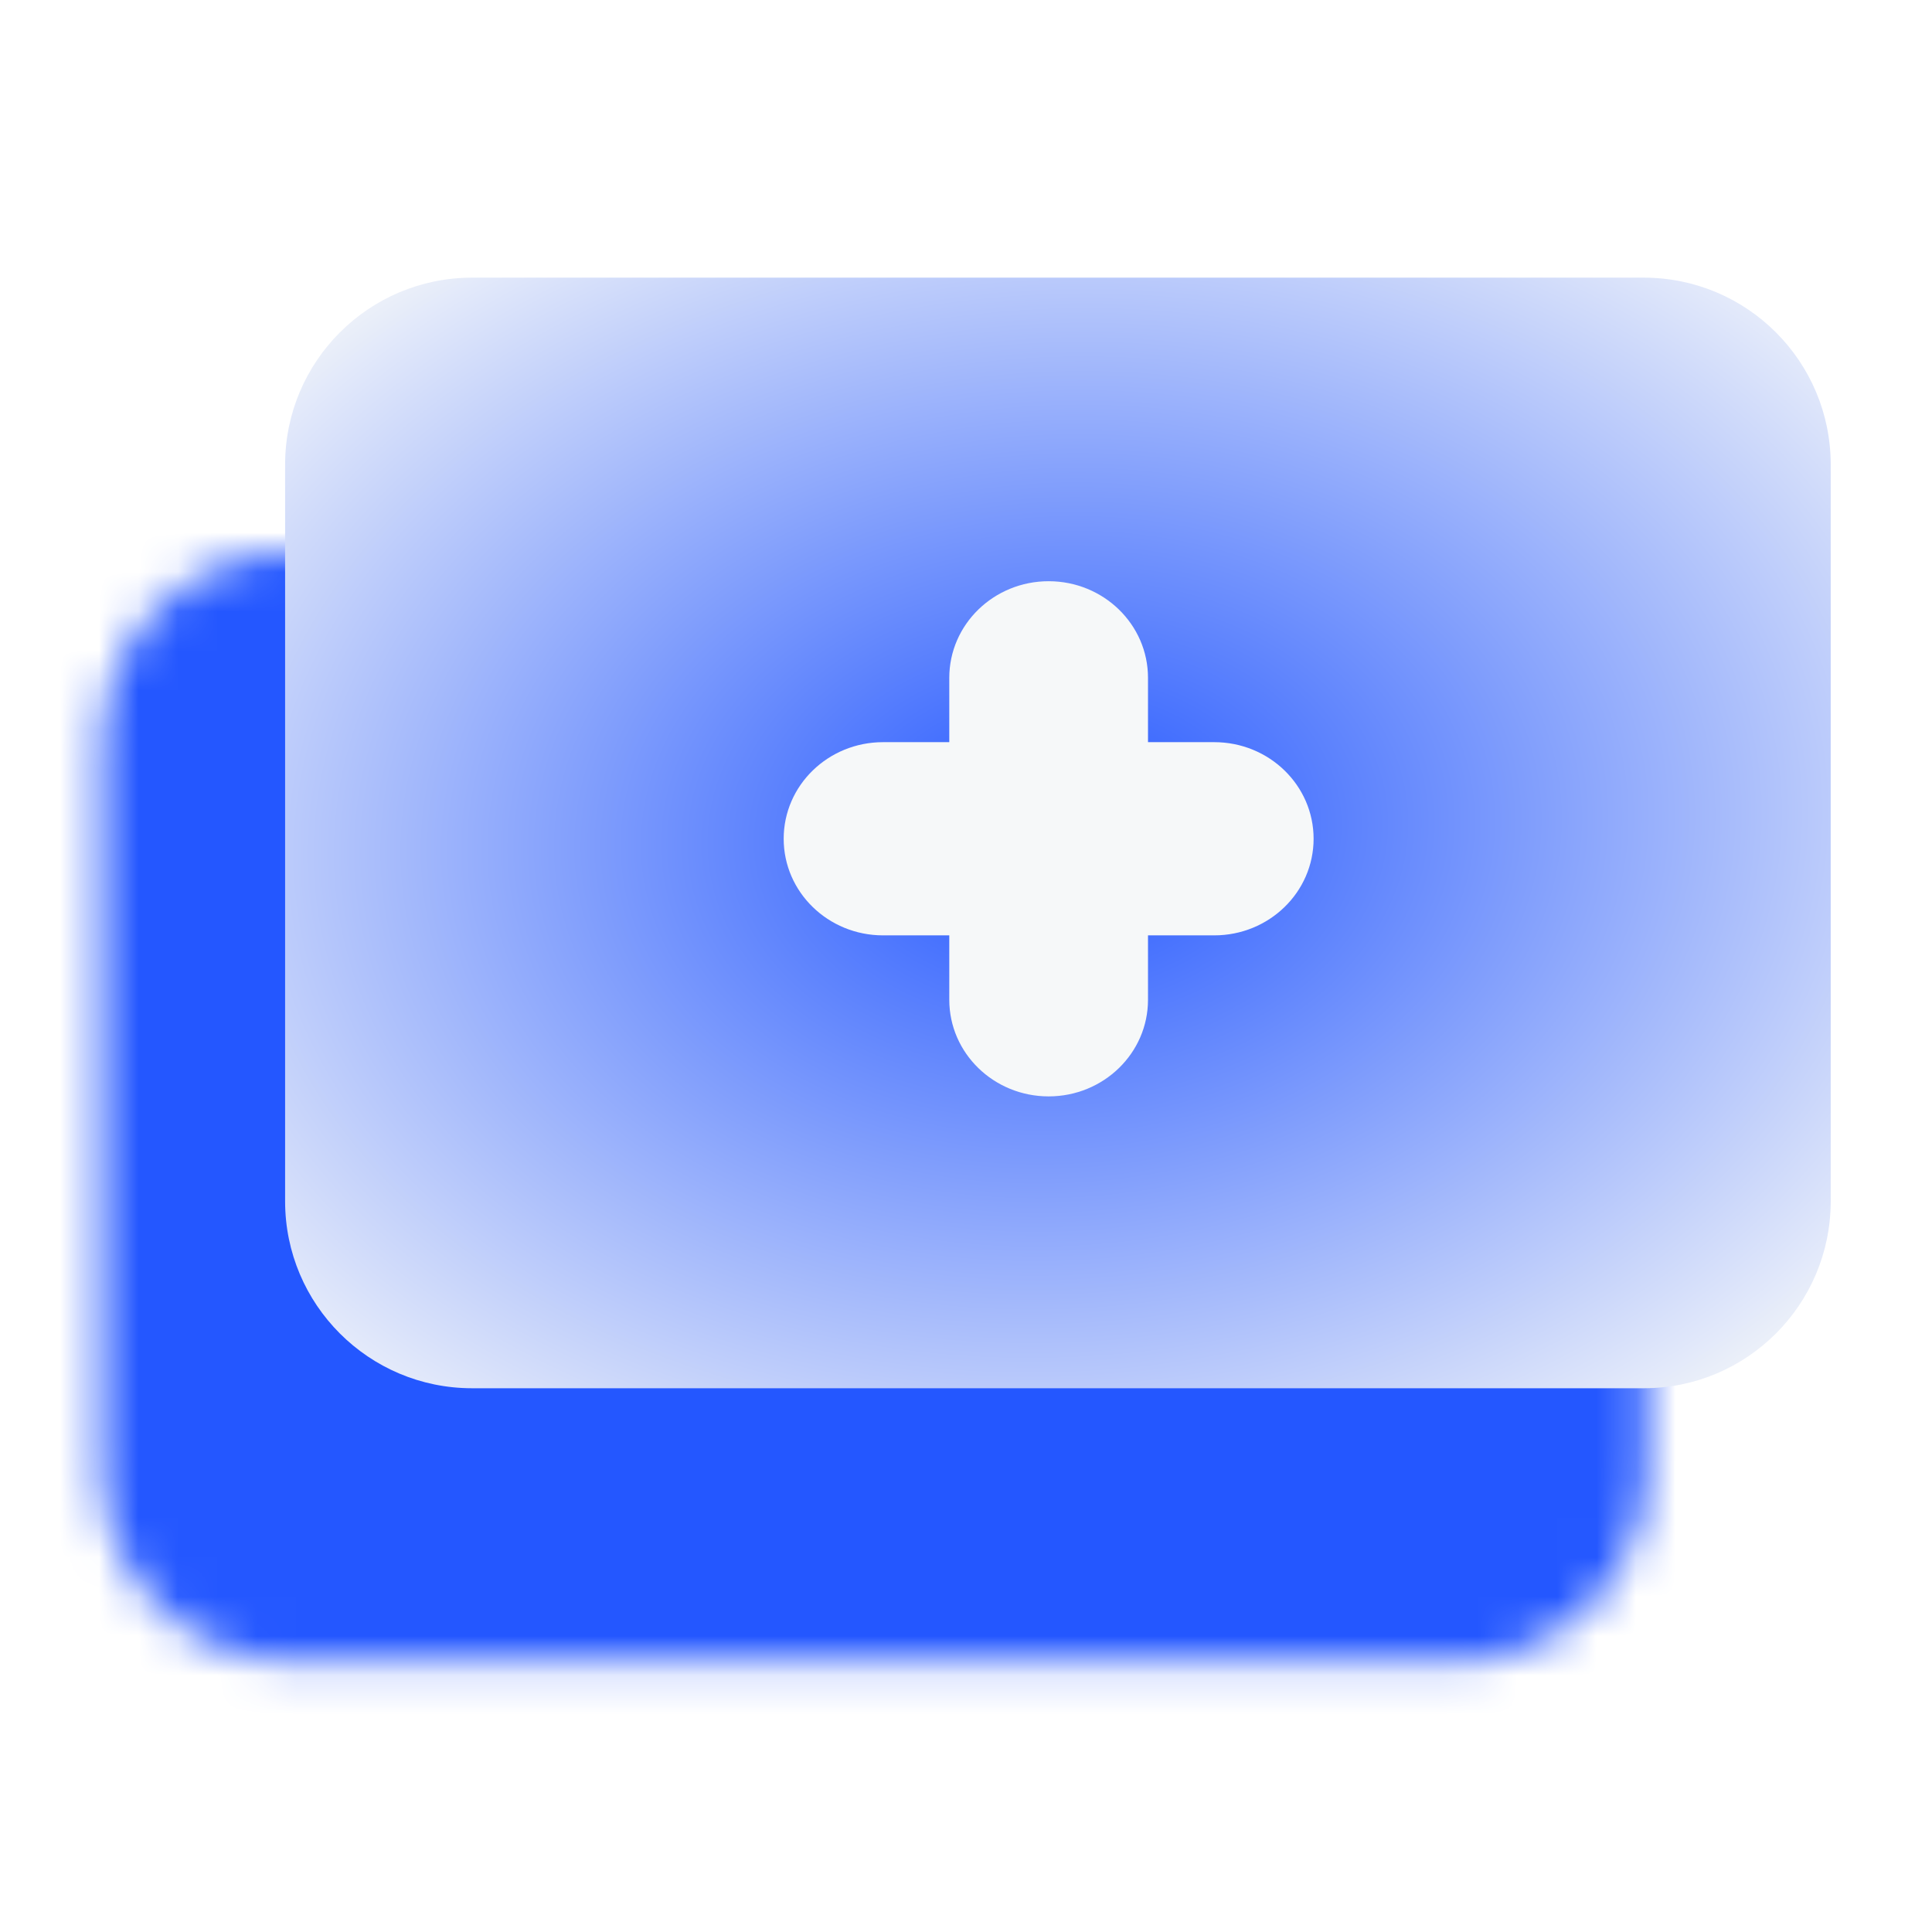
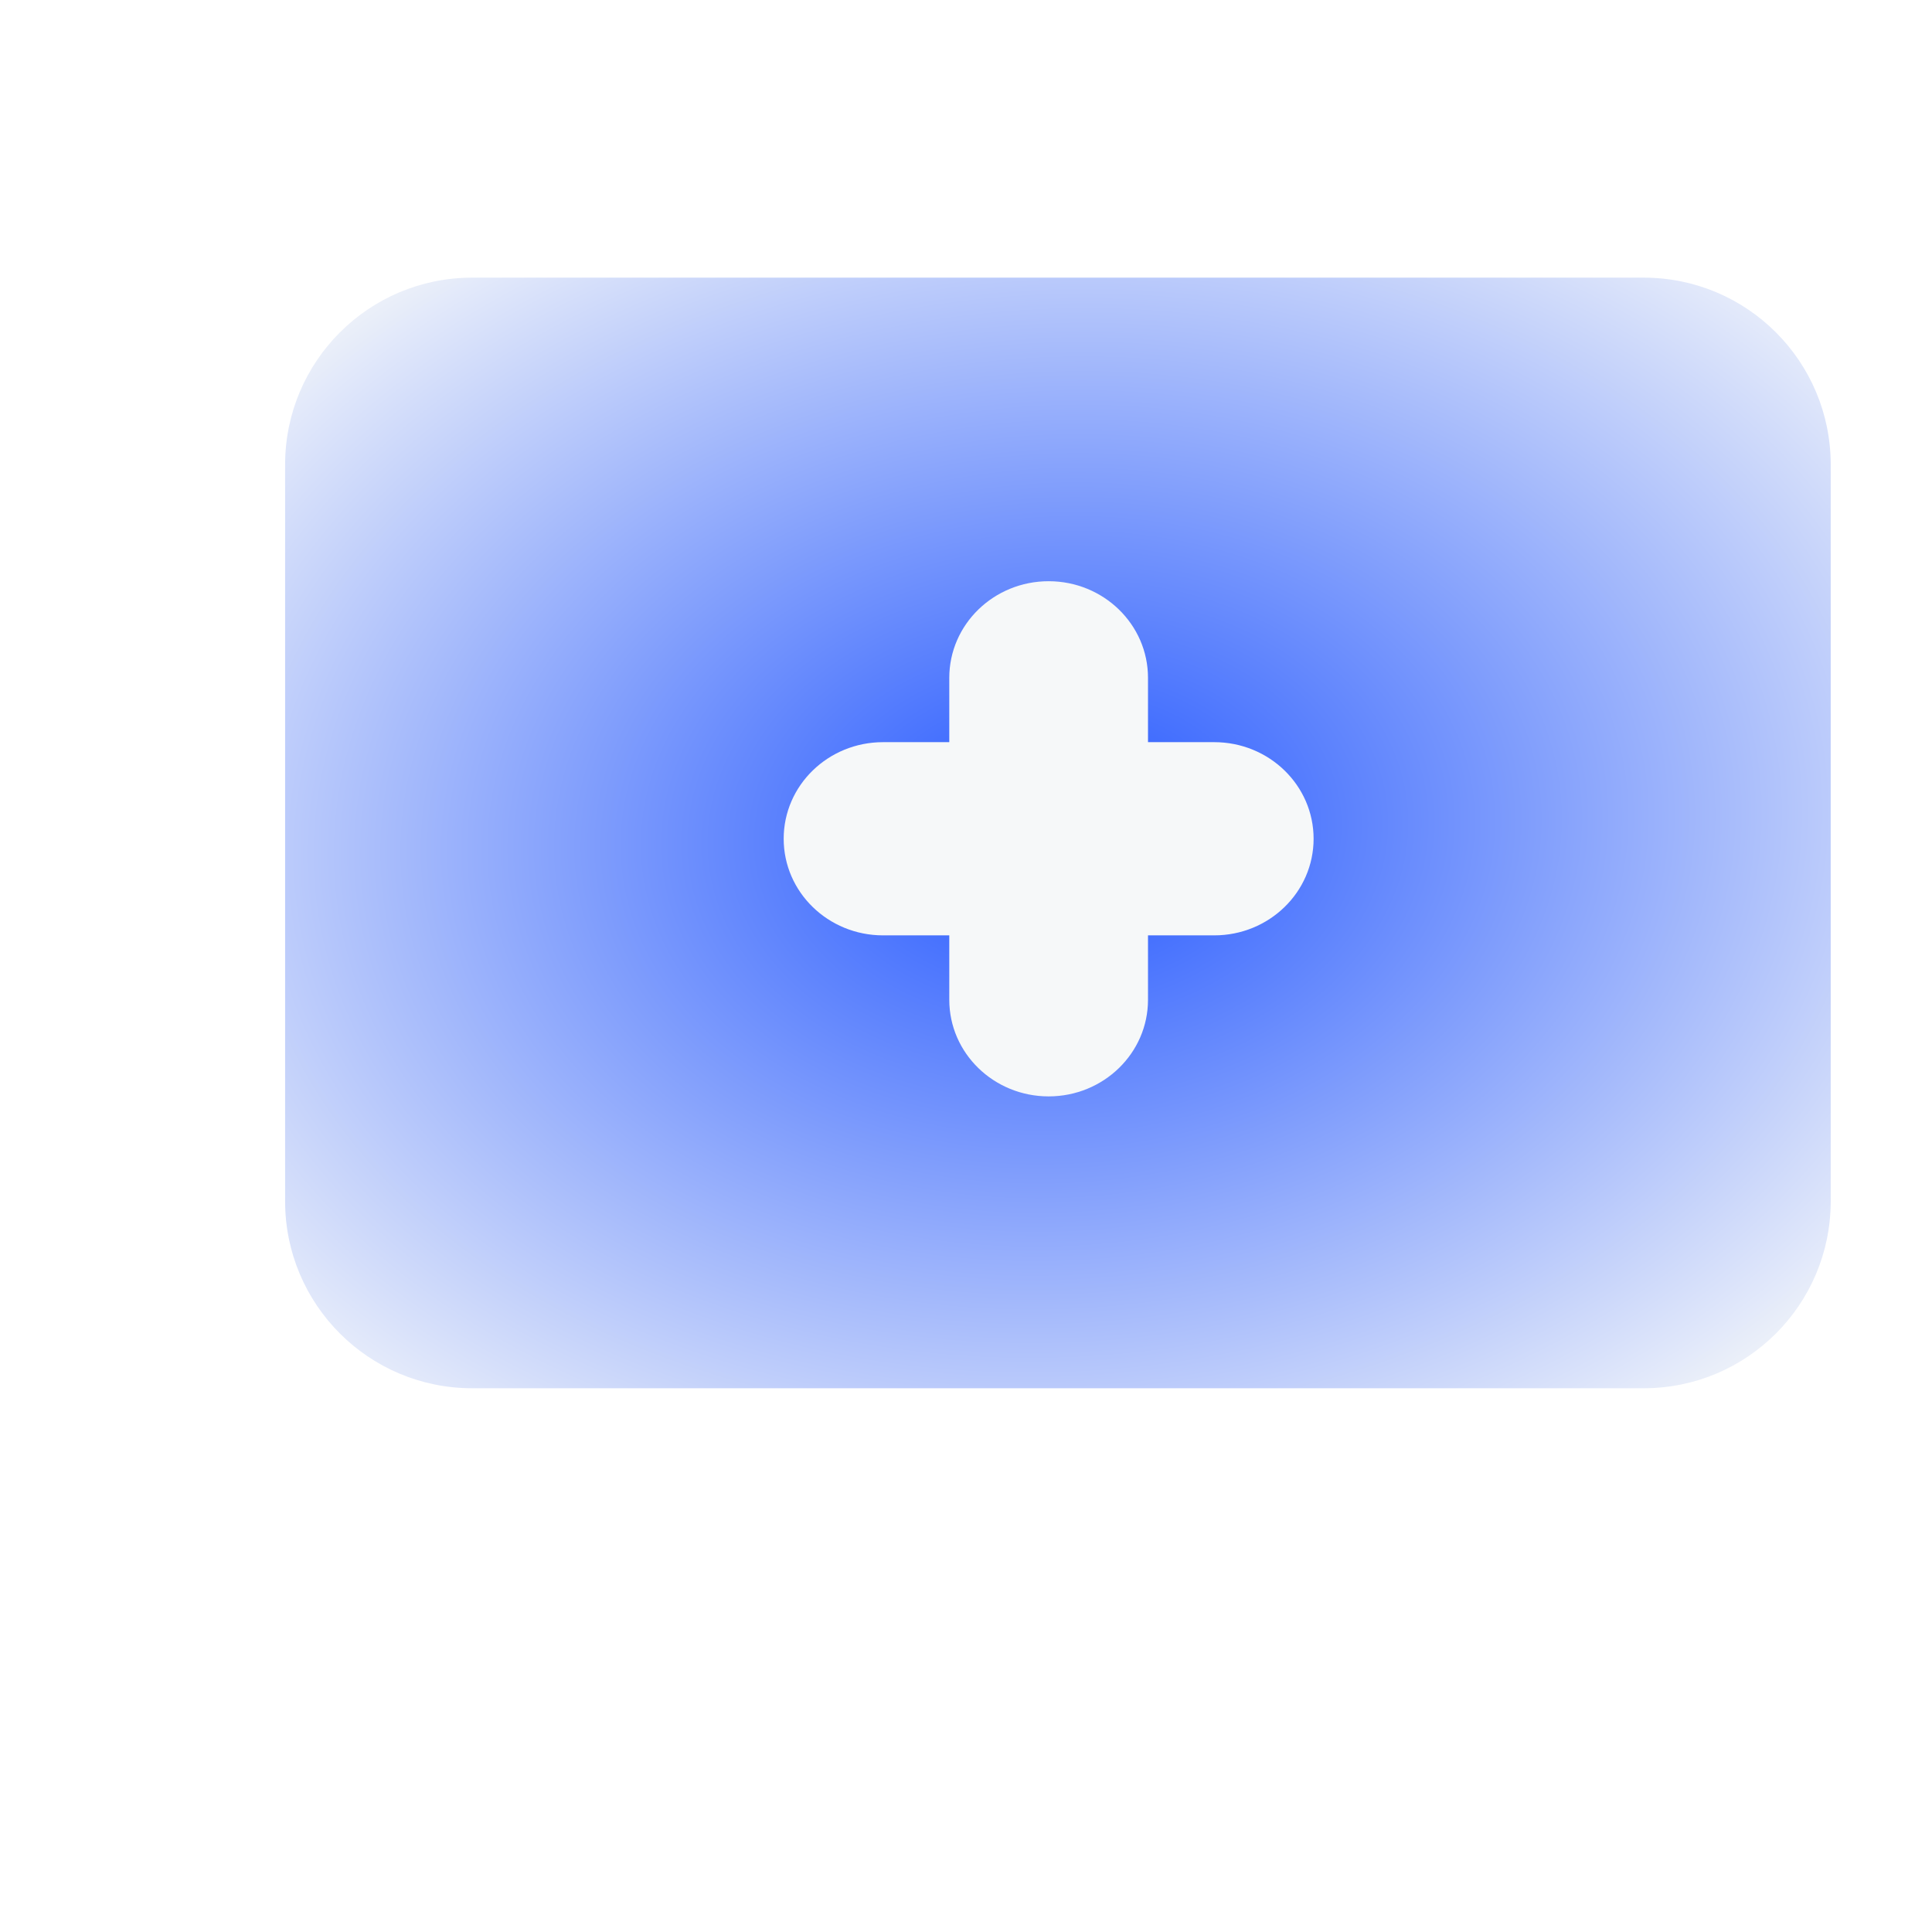
<svg xmlns="http://www.w3.org/2000/svg" width="49" height="49" viewBox="0 0 49 49" fill="none">
  <mask id="path-1-inside-1_238_2811" fill="white">
-     <path d="M2.568 18.887C2.568 16.18 4.762 13.987 7.468 13.987H36.868C39.575 13.987 41.768 16.18 41.768 18.887V37.262C41.768 39.968 39.575 42.162 36.868 42.162H7.468C4.762 42.162 2.568 39.968 2.568 37.262V18.887Z" />
-   </mask>
+     </mask>
  <path d="M2.568 18.887C2.568 16.18 4.762 13.987 7.468 13.987H36.868C39.575 13.987 41.768 16.18 41.768 18.887V37.262C41.768 39.968 39.575 42.162 36.868 42.162H7.468C4.762 42.162 2.568 39.968 2.568 37.262V18.887Z" stroke="#2457FF" stroke-width="28.175" mask="url(#path-1-inside-1_238_2811)" />
  <g filter="url(#filter0_i_238_2811)" data-figma-bg-blur-radius="4.08333">
    <path d="M7.231 11.58C7.231 8.961 9.354 6.838 11.973 6.838H41.69C44.308 6.838 46.431 8.961 46.431 11.58V30.263C46.431 32.882 44.308 35.005 41.69 35.005H11.973C9.354 35.005 7.231 32.882 7.231 30.263V11.58Z" fill="url(#paint0_radial_238_2811)" />
  </g>
  <path fill-rule="evenodd" clip-rule="evenodd" d="M29.116 17.191C29.116 15.838 27.988 14.741 26.596 14.741C25.204 14.741 24.076 15.838 24.076 17.191V18.823H22.396C21.004 18.823 19.876 19.919 19.876 21.273C19.876 22.626 21.004 23.723 22.396 23.723H24.076V25.357C24.076 26.71 25.204 27.807 26.596 27.807C27.988 27.807 29.116 26.71 29.116 25.357V23.723H30.796C32.188 23.723 33.316 22.626 33.316 21.273C33.316 19.919 32.188 18.823 30.796 18.823H29.116V17.191Z" fill="#F6F8F9" />
  <defs>
    <filter id="filter0_i_238_2811" x="3.148" y="2.755" width="47.367" height="36.334" filterUnits="userSpaceOnUse" color-interpolation-filters="sRGB">
      <feFlood flood-opacity="0" result="BackgroundImageFix" />
      <feBlend mode="normal" in="SourceGraphic" in2="BackgroundImageFix" result="shape" />
      <feColorMatrix in="SourceAlpha" type="matrix" values="0 0 0 0 0 0 0 0 0 0 0 0 0 0 0 0 0 0 127 0" result="hardAlpha" />
      <feOffset dy="0.204" />
      <feGaussianBlur stdDeviation="1.021" />
      <feComposite in2="hardAlpha" operator="arithmetic" k2="-1" k3="1" />
      <feColorMatrix type="matrix" values="0 0 0 0 1 0 0 0 0 1 0 0 0 0 1 0 0 0 0.8 0" />
      <feBlend mode="normal" in2="shape" result="effect1_innerShadow_238_2811" />
    </filter>
    <clipPath id="bgblur_0_238_2811_clip_path" transform="translate(-3.148 -2.755)">
-       <path d="M7.231 11.58C7.231 8.961 9.354 6.838 11.973 6.838H41.69C44.308 6.838 46.431 8.961 46.431 11.58V30.263C46.431 32.882 44.308 35.005 41.69 35.005H11.973C9.354 35.005 7.231 32.882 7.231 30.263V11.58Z" />
-     </clipPath>
+       </clipPath>
    <radialGradient id="paint0_radial_238_2811" cx="0" cy="0" r="1" gradientUnits="userSpaceOnUse" gradientTransform="translate(26.831 20.922) rotate(86.423) scale(19.633 27.323)">
      <stop stop-color="#2457FF" />
      <stop offset="1" stop-color="#F6F8F9" />
    </radialGradient>
  </defs>
</svg>